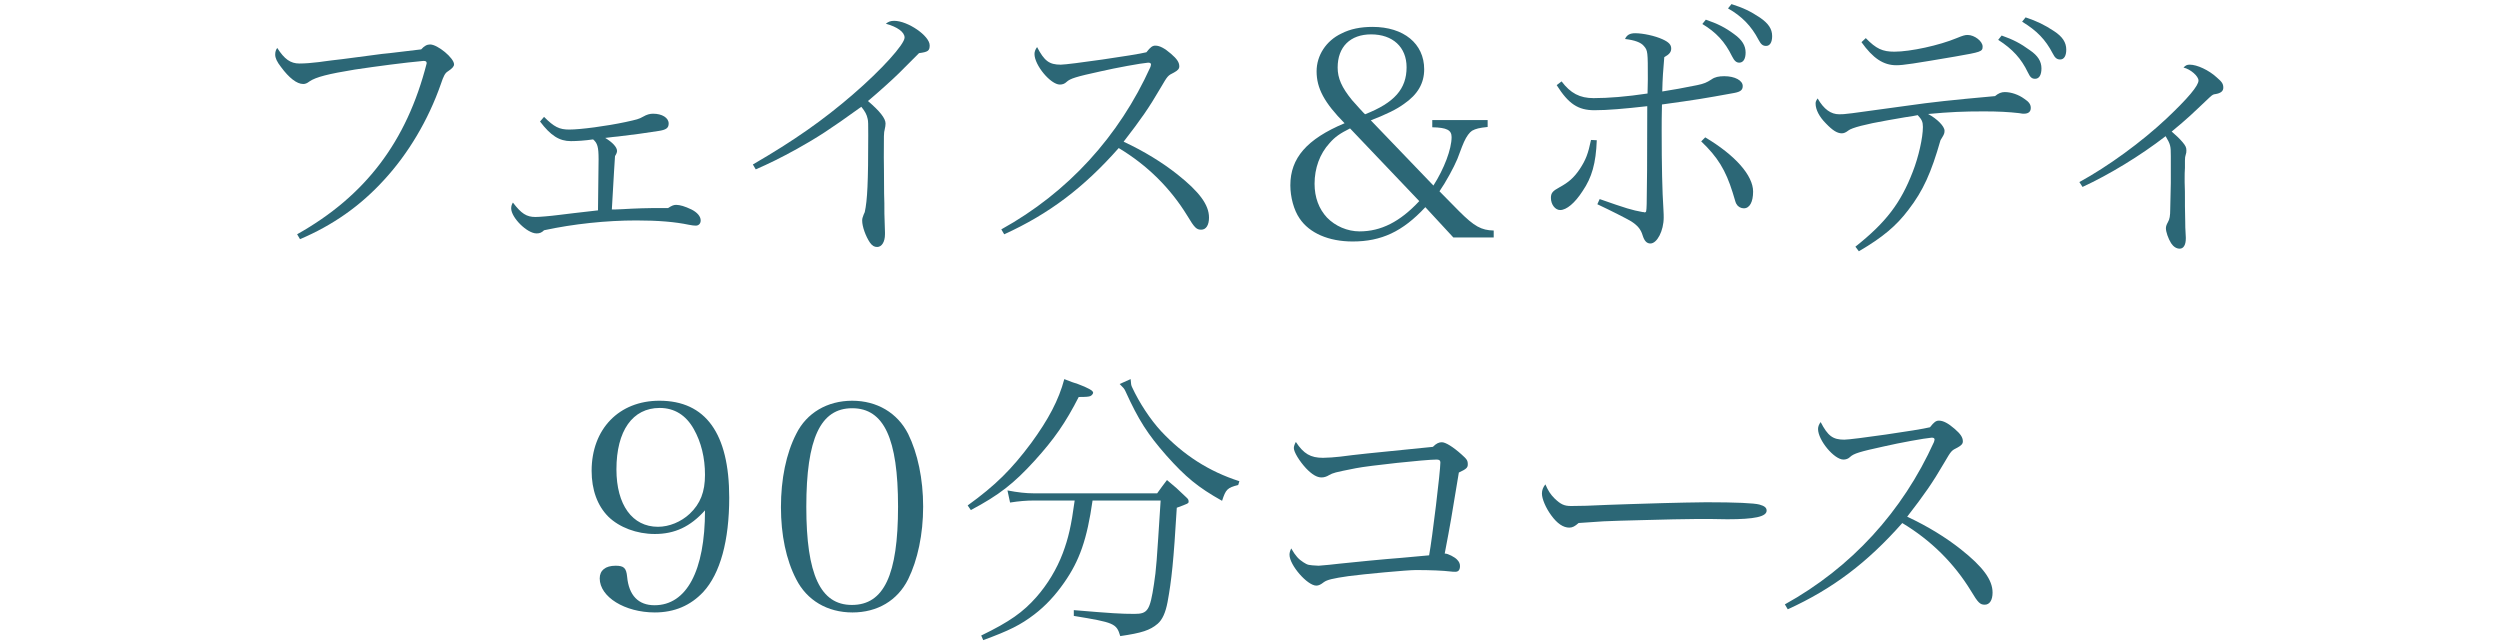
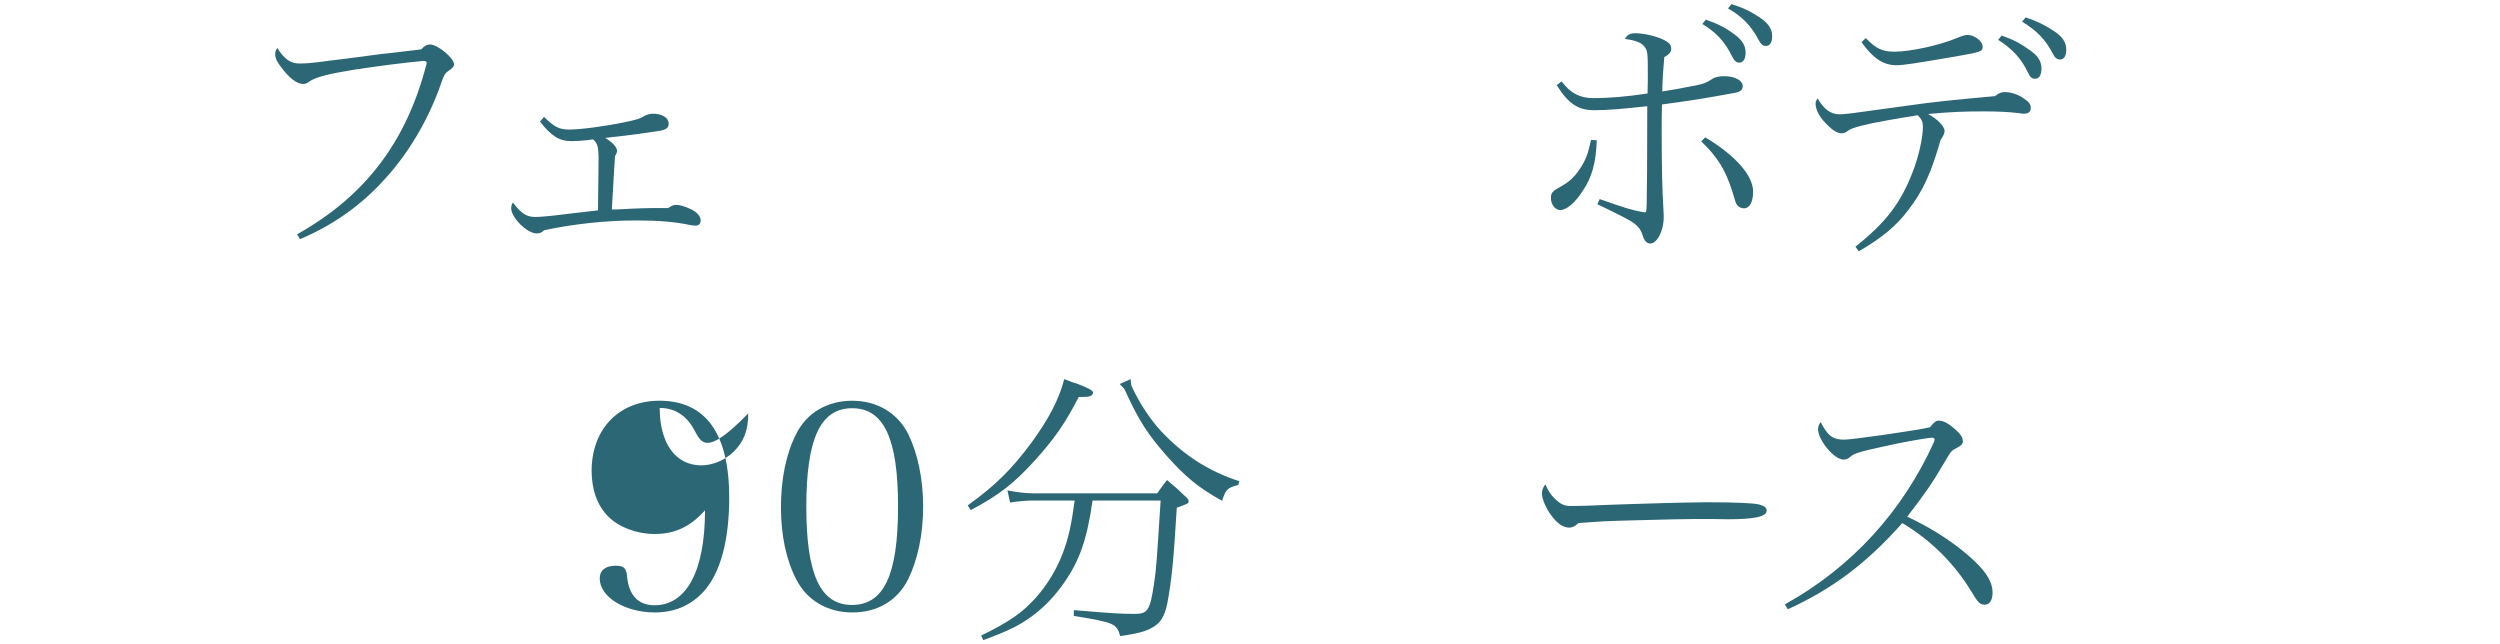
<svg xmlns="http://www.w3.org/2000/svg" width="260px" height="67px" viewBox="0 0 260 67" version="1.1" id="elements" x="0px" y="0px" enable-background="new 0 0 260 67" xml:space="preserve">
  <g>
    <g>
      <g>
        <path fill="#2C6776" d="M30.901,24.364C38.01,20.375,42.3,14.705,44.37,6.606c0-0.03,0-0.061,0-0.061c0-0.149-0.09-0.21-0.33-0.21c-2.01,0.181-4.71,0.54-7.14,0.9c-2.76,0.45-4.049,0.78-4.709,1.229c-0.27,0.21-0.45,0.271-0.66,0.271c-0.66,0-1.47-0.63-2.31-1.771c-0.42-0.54-0.6-0.93-0.6-1.29c0-0.27,0.06-0.479,0.21-0.689c0.75,1.17,1.38,1.62,2.31,1.62c0.6,0,1.32-0.061,2.04-0.15c0.3-0.06,0.779-0.09,1.35-0.18c1.05-0.12,1.05-0.12,2.4-0.3c0.45-0.061,1.08-0.15,1.83-0.24c0.93-0.12,1.05-0.15,1.77-0.21c0.69-0.09,0.69-0.09,3.27-0.39c0.33-0.36,0.6-0.511,0.93-0.511c0.78,0,2.49,1.41,2.49,2.07c0,0.21-0.18,0.42-0.63,0.72c-0.3,0.18-0.45,0.45-0.75,1.35c-1.29,3.69-3.36,7.2-5.91,9.96c-2.46,2.7-5.34,4.71-8.729,6.149L30.901,24.364z" />
      </g>
      <g>
        <path fill="#2C6776" d="M56.581,12.155c1.05,1.05,1.59,1.319,2.61,1.319c1.2,0,3.87-0.359,5.85-0.779c1.23-0.271,1.38-0.301,1.86-0.57c0.36-0.21,0.69-0.3,1.02-0.3c0.93,0,1.62,0.42,1.62,1.02c0,0.48-0.27,0.66-1.08,0.78c-1.5,0.24-2.46,0.36-4.2,0.57c-0.24,0.029-0.69,0.06-1.32,0.149c0.75,0.45,1.23,0.96,1.23,1.351c0,0.149-0.06,0.3-0.21,0.539c-0.03,0.21-0.12,2.04-0.33,5.55c0.39,0,0.39,0,1.05-0.029c1.56-0.09,2.55-0.12,4.2-0.12c0.09,0,0.12,0,0.6,0c0.42-0.271,0.6-0.33,0.84-0.33c0.39,0,0.9,0.15,1.59,0.479c0.6,0.301,0.96,0.721,0.96,1.141c0,0.33-0.21,0.54-0.51,0.54c-0.15,0-0.45-0.03-0.72-0.09c-1.439-0.301-3.18-0.45-5.459-0.45c-3.12,0-6.54,0.359-9.6,1.02c-0.24,0.24-0.45,0.33-0.78,0.33c-0.99,0-2.64-1.649-2.64-2.609c0-0.21,0.06-0.421,0.18-0.601c0.87,1.14,1.41,1.5,2.34,1.5c0.39,0,1.5-0.09,2.43-0.21c0.66-0.09,2.01-0.24,4.08-0.479c0-0.12,0-0.15,0-0.21l0.06-5.101c0-1.29-0.12-1.68-0.57-2.069c-0.78,0.12-1.71,0.18-2.31,0.18c-1.2,0-2.1-0.57-3.21-2.04L56.581,12.155z" />
      </g>
      <g>
-         <path fill="#2C6776" d="M78.298,17.105c4.29-2.489,7.319-4.619,10.379-7.26c3.03-2.609,5.4-5.249,5.4-5.939c0-0.57-0.75-1.11-1.95-1.439c0.27-0.21,0.48-0.301,0.87-0.301c1.41,0,3.69,1.561,3.69,2.55c0,0.57-0.18,0.69-1.11,0.811c-0.75,0.75-0.75,0.75-2.13,2.13c-0.48,0.479-2.13,1.979-3.18,2.85c1.23,1.05,1.83,1.8,1.83,2.34c0,0.15-0.03,0.391-0.09,0.63c-0.09,0.33-0.09,0.511-0.09,2.88c0,0.21,0.03,2.01,0.03,3.78c0.03,0.57,0.03,1.41,0.03,2.069c0,0.181,0.03,0.811,0.06,1.95c0,0.12,0,0.181,0,0.21c0,0.78-0.33,1.32-0.81,1.32c-0.3,0-0.51-0.12-0.75-0.45c-0.45-0.66-0.81-1.68-0.81-2.28c0-0.21,0.03-0.329,0.15-0.63c0.03-0.06,0.03-0.06,0.12-0.27c0.27-1.26,0.36-3.06,0.36-8.01c0-1.08,0-1.47-0.06-1.68c-0.09-0.45-0.27-0.78-0.66-1.26c-3.33,2.399-4.5,3.149-6.689,4.379c-1.74,0.96-2.91,1.53-4.29,2.131L78.298,17.105z" />
-       </g>
+         </g>
      <g>
-         <path fill="#2C6776" d="M104.136,23.855c6.93-3.84,12.239-9.659,15.509-16.89c0.03-0.149,0.06-0.21,0.06-0.239c0-0.15-0.09-0.21-0.3-0.21c-0.75,0.06-3.36,0.54-4.919,0.899c-2.61,0.57-3.18,0.75-3.57,1.11c-0.18,0.18-0.42,0.27-0.69,0.27c-0.96,0-2.64-2.01-2.64-3.18c0-0.24,0.09-0.479,0.27-0.72c0.75,1.439,1.26,1.83,2.46,1.83c0.81,0,7.74-0.99,8.91-1.29c0.42-0.54,0.63-0.69,0.93-0.69c0.45,0,0.96,0.271,1.62,0.84c0.63,0.54,0.87,0.9,0.87,1.32c0,0.24-0.15,0.42-0.54,0.63c-0.66,0.33-0.66,0.33-1.38,1.56c-1.26,2.16-2.04,3.271-3.87,5.641c2.13,0.989,4.02,2.159,5.58,3.39c2.31,1.83,3.3,3.18,3.3,4.5c0,0.779-0.3,1.26-0.81,1.26c-0.48,0-0.69-0.181-1.44-1.44c-1.74-2.85-4.14-5.25-7.14-7.05c-3.63,4.11-7.23,6.84-11.91,8.97L104.136,23.855z" />
-       </g>
+         </g>
      <g>
-         <path fill="#2C6776" d="M154.715,12.485v0.72c-0.87,0.09-1.23,0.18-1.62,0.39c-0.27,0.181-0.57,0.57-0.84,1.17c-0.06,0.09-0.27,0.66-0.69,1.771c-0.36,0.869-1.23,2.46-1.86,3.359l2.04,2.07c1.59,1.59,2.31,1.979,3.6,2.01v0.72h-4.2l-2.91-3.149c-2.37,2.55-4.59,3.569-7.56,3.569c-2.49,0-4.5-0.87-5.52-2.399c-0.6-0.87-0.96-2.22-0.96-3.45c0-2.82,1.71-4.8,5.64-6.449c-2.1-2.131-2.91-3.63-2.91-5.4c0-1.649,0.99-3.18,2.58-3.93c0.93-0.48,2.01-0.69,3.24-0.69c3.24,0,5.37,1.74,5.37,4.41c0,1.44-0.66,2.61-2.1,3.6c-0.78,0.57-1.77,1.051-3.45,1.71l6.51,6.78c1.11-1.74,1.89-3.78,1.89-5.04c0-0.72-0.48-0.99-2.01-1.02v-0.75H154.715z M140.405,13.355c-1.02,0.511-1.56,0.87-2.13,1.53c-1.02,1.11-1.56,2.61-1.56,4.229c0,1.41,0.45,2.61,1.29,3.511c0.87,0.899,2.13,1.439,3.39,1.439c2.22,0,4.2-0.99,6.209-3.149L140.405,13.355z M146.285,6.995c0-2.1-1.44-3.42-3.69-3.42c-2.16,0-3.479,1.29-3.479,3.45c0,1.109,0.42,2.069,1.5,3.39c0.39,0.45,1.32,1.47,1.35,1.47C145.025,10.685,146.285,9.245,146.285,6.995z" />
-       </g>
+         </g>
      <g>
        <path fill="#2C6776" d="M166.065,14.585c-0.09,2.399-0.51,3.87-1.47,5.279c-0.81,1.261-1.68,1.98-2.34,1.98c-0.51,0-0.96-0.57-0.96-1.26c0-0.511,0.18-0.721,0.9-1.11c0.93-0.51,1.47-0.96,2.1-1.89c0.63-0.96,0.87-1.59,1.17-3.03L166.065,14.585z M162.405,8.465c0.93,1.23,1.89,1.74,3.33,1.74c1.53,0,3.42-0.15,5.61-0.48c0.03-1.199,0.03-1.199,0.03-1.47c0-2.88,0-3-0.42-3.479c-0.3-0.36-0.93-0.6-1.95-0.72c0.18-0.42,0.51-0.601,1.05-0.601c0.81,0,2.07,0.271,2.85,0.63c0.66,0.301,0.9,0.57,0.9,0.96c0,0.36-0.18,0.601-0.72,0.9c-0.12,1.38-0.18,2.22-0.21,3.569c1.14-0.18,2.16-0.359,3.63-0.659c0.72-0.15,0.99-0.271,1.5-0.601c0.33-0.239,0.75-0.33,1.32-0.33c1.109,0,1.919,0.45,1.919,1.021c0,0.42-0.24,0.6-0.87,0.72c-3.299,0.6-3.839,0.69-7.529,1.2c-0.03,1.319-0.03,1.859-0.03,2.729c0,3.63,0.06,6.33,0.18,8.13c0.03,0.45,0.03,0.75,0.03,0.9c0,1.38-0.69,2.699-1.38,2.699c-0.39,0-0.63-0.27-0.81-0.84c-0.18-0.63-0.54-1.05-1.2-1.47c-0.45-0.271-2.1-1.11-3.51-1.771l0.24-0.539c2.82,0.989,3.33,1.14,4.47,1.35c0.03,0,0.03,0,0.06,0c0.03,0,0.06,0,0.09,0.03c0.03,0,0.03,0,0.03,0c0.21,0,0.21-0.03,0.24-0.87c0.03-2.25,0.06-3.66,0.06-10.17c-2.4,0.271-4.14,0.42-5.49,0.42c-1.71,0-2.7-0.66-3.93-2.609L162.405,8.465z M177.344,14.285c3.119,1.859,4.979,3.96,4.979,5.64c0,1.08-0.36,1.74-0.96,1.74c-0.3,0-0.6-0.15-0.75-0.421c-0.09-0.119-0.09-0.119-0.419-1.229c-0.72-2.31-1.56-3.689-3.27-5.31L177.344,14.285z M177.404,2.045c1.229,0.421,2.01,0.811,2.939,1.5c0.84,0.601,1.2,1.2,1.2,1.92c0,0.66-0.24,1.051-0.66,1.051c-0.3,0-0.51-0.181-0.75-0.66c-0.75-1.53-1.65-2.49-3.09-3.36L177.404,2.045z M180.074,0.426c1.229,0.39,1.979,0.75,2.969,1.409c0.87,0.601,1.26,1.17,1.26,1.92c0,0.66-0.24,1.021-0.63,1.021c-0.36,0-0.54-0.18-0.78-0.63c-0.75-1.44-1.74-2.46-3.18-3.271L180.074,0.426z" />
      </g>
      <g>
        <path fill="#2C6776" d="M192.962,25.654c3.18-2.52,4.71-4.529,5.97-7.8c0.6-1.529,1.05-3.54,1.05-4.649c0-0.54-0.12-0.78-0.54-1.23c-0.15,0.03-0.15,0.03-0.48,0.091c-0.27,0.029-1.14,0.18-2.67,0.449c-2.25,0.391-3.72,0.78-4.05,1.05c-0.27,0.211-0.48,0.301-0.69,0.301c-0.48,0-0.96-0.301-1.65-1.021c-0.69-0.689-1.08-1.439-1.08-2.069c0-0.181,0.03-0.271,0.21-0.54c0.66,1.14,1.38,1.649,2.25,1.649c0.63,0,0.63,0,7.11-0.899c2.52-0.36,4.439-0.57,9.089-0.99c0.36-0.3,0.66-0.42,1.02-0.42c0.66,0,1.44,0.27,2.01,0.689c0.51,0.33,0.69,0.601,0.69,0.96c0,0.391-0.24,0.601-0.72,0.601c-0.09,0-0.18,0-0.51-0.061c-1.05-0.12-2.16-0.18-3.63-0.18c-2.16,0-3.54,0.06-5.82,0.271c0.96,0.51,1.71,1.289,1.71,1.739c0,0.271-0.06,0.391-0.24,0.69c-0.12,0.18-0.12,0.21-0.18,0.3c-0.96,3.359-1.8,5.25-3.33,7.229c-1.26,1.68-2.7,2.88-5.16,4.32L192.962,25.654z M194.042,3.965c1.08,1.11,1.74,1.41,2.97,1.41c1.68,0,4.68-0.66,6.48-1.41c0.66-0.27,0.87-0.329,1.14-0.329c0.72,0,1.56,0.659,1.56,1.199s-0.15,0.57-2.88,1.05c-4.229,0.721-5.37,0.9-6.089,0.9c-1.35,0-2.43-0.72-3.63-2.399L194.042,3.965z M208.171,3.695c1.2,0.42,1.95,0.81,2.94,1.53c0.84,0.569,1.2,1.17,1.2,1.89c0,0.689-0.24,1.08-0.66,1.08c-0.33,0-0.51-0.15-0.75-0.66c-0.69-1.439-1.59-2.43-3.09-3.39L208.171,3.695z M210.661,1.806c1.17,0.39,1.979,0.779,2.97,1.439c0.87,0.57,1.26,1.17,1.26,1.92c0,0.66-0.24,1.021-0.63,1.021c-0.33,0-0.54-0.15-0.78-0.63c-0.75-1.44-1.65-2.37-3.18-3.3L210.661,1.806z" />
      </g>
      <g>
-         <path fill="#2C6776" d="M216.254,18.935c2.97-1.62,6.479-4.17,9.089-6.63c2.22-2.1,3.3-3.39,3.3-3.93c0-0.45-0.81-1.17-1.56-1.35c0.24-0.24,0.36-0.3,0.66-0.3c0.75,0,1.979,0.569,2.79,1.319c0.57,0.48,0.69,0.69,0.69,1.08c0,0.36-0.27,0.57-0.81,0.66c-0.24,0.03-0.3,0.06-0.6,0.33c-2.129,2.01-2.189,2.1-3.959,3.569c0.33,0.271,0.87,0.78,1.14,1.11c0.3,0.36,0.39,0.54,0.39,0.84c0,0.18,0,0.271-0.09,0.54c-0.03,0.06-0.06,0.24-0.06,0.54c0,0.15,0,0.39,0,0.75c-0.03,0.42-0.03,0.72-0.03,0.99c0,0.12,0,0.3,0,0.51c0.03,0.93,0.03,0.93,0.03,1.74c0,0.119,0,0.359,0,0.72c0,0.51,0,0.51,0.03,1.649c0,0.391,0,0.601,0.06,1.62c0,0.03,0,0.09,0,0.12c0,0.66-0.24,1.05-0.63,1.05c-0.36,0-0.66-0.21-0.9-0.569c-0.3-0.48-0.54-1.171-0.54-1.561c0-0.18,0.06-0.359,0.21-0.63c0.18-0.3,0.24-0.66,0.24-1.38l0.06-2.7c0-0.72,0-1.29,0-1.71c0-0.3,0-0.51,0-0.689v-0.36c0-1.109-0.03-1.229-0.54-2.1c-2.64,2.04-5.85,3.989-8.64,5.279L216.254,18.935z" />
-       </g>
+         </g>
      <g>
-         <path fill="#2C6776" d="M68.099,55.535c-1.89,0-3.69-0.69-4.83-1.8c-1.14-1.141-1.74-2.79-1.74-4.771c0-4.35,2.85-7.289,7.05-7.289c4.8,0,7.26,3.39,7.26,10.079c0,4.47-0.93,7.89-2.7,9.81c-1.32,1.41-3,2.13-5.04,2.13c-3.12,0-5.729-1.62-5.729-3.54c0-0.84,0.6-1.319,1.65-1.319c0.87,0,1.11,0.239,1.2,1.14c0.18,1.95,1.17,2.97,2.85,2.97c3.33,0,5.25-3.569,5.25-9.869C71.789,54.785,70.169,55.535,68.099,55.535z M72.149,44.615c-0.81-1.439-2.01-2.189-3.54-2.189c-2.82,0-4.5,2.369-4.5,6.39c0,3.689,1.65,5.97,4.32,5.97c1.17,0,2.4-0.511,3.3-1.351c1.11-1.05,1.59-2.279,1.59-4.05C73.319,47.615,72.929,45.995,72.149,44.615z" />
+         <path fill="#2C6776" d="M68.099,55.535c-1.89,0-3.69-0.69-4.83-1.8c-1.14-1.141-1.74-2.79-1.74-4.771c0-4.35,2.85-7.289,7.05-7.289c4.8,0,7.26,3.39,7.26,10.079c0,4.47-0.93,7.89-2.7,9.81c-1.32,1.41-3,2.13-5.04,2.13c-3.12,0-5.729-1.62-5.729-3.54c0-0.84,0.6-1.319,1.65-1.319c0.87,0,1.11,0.239,1.2,1.14c0.18,1.95,1.17,2.97,2.85,2.97c3.33,0,5.25-3.569,5.25-9.869C71.789,54.785,70.169,55.535,68.099,55.535z M72.149,44.615c-0.81-1.439-2.01-2.189-3.54-2.189c0,3.689,1.65,5.97,4.32,5.97c1.17,0,2.4-0.511,3.3-1.351c1.11-1.05,1.59-2.279,1.59-4.05C73.319,47.615,72.929,45.995,72.149,44.615z" />
      </g>
      <g>
        <path fill="#2C6776" d="M82.807,45.125c1.08-2.189,3.24-3.449,5.82-3.449c2.58,0,4.71,1.26,5.82,3.449c0.99,2.01,1.56,4.68,1.56,7.56s-0.57,5.55-1.56,7.56c-1.11,2.221-3.21,3.45-5.79,3.45c-2.61,0-4.74-1.26-5.85-3.45c-1.049-2.01-1.589-4.619-1.589-7.499C81.218,49.835,81.758,47.165,82.807,45.125z M88.597,62.914c3.33,0,4.8-3.119,4.8-10.229c0-7.079-1.47-10.229-4.77-10.229s-4.77,3.15-4.77,10.26C83.858,59.765,85.327,62.914,88.597,62.914z" />
      </g>
      <g>
        <path fill="#2C6776" d="M100.637,52.565c2.91-2.1,4.56-3.749,6.6-6.479c1.8-2.46,2.88-4.5,3.45-6.659c0.6,0.239,1.08,0.42,1.41,0.51c1.05,0.39,1.59,0.689,1.59,0.899c0,0.12-0.15,0.301-0.3,0.36c-0.18,0.061-0.39,0.09-1.2,0.09c-1.38,2.7-2.55,4.38-4.59,6.63c-2.16,2.37-3.689,3.57-6.629,5.13L100.637,52.565z M107.477,52.055c-0.69,0-1.5,0.061-2.43,0.21l-0.27-1.26c1.08,0.21,1.95,0.3,2.7,0.3h12.869c0.45-0.63,0.63-0.87,1.02-1.38c0.84,0.69,1.11,0.931,1.98,1.771c0.24,0.21,0.27,0.3,0.27,0.479s-0.09,0.21-1.23,0.63c-0.33,5.52-0.54,7.53-0.96,9.81c-0.21,1.11-0.54,1.83-1.02,2.25c-0.81,0.69-1.65,0.96-3.9,1.29c-0.39-1.32-0.63-1.41-4.83-2.1v-0.601c3.93,0.33,4.92,0.391,6.3,0.391s1.62-0.33,2.04-3.12c0.24-1.59,0.27-2.1,0.69-8.67h-7.08c-0.57,4.021-1.35,6.24-2.94,8.52c-0.96,1.38-1.979,2.46-3.12,3.33c-1.41,1.08-2.61,1.68-5.31,2.67l-0.21-0.479c2.97-1.44,4.35-2.431,5.73-3.99c1.14-1.29,2.13-2.91,2.76-4.59c0.57-1.53,0.87-2.79,1.23-5.46H107.477z M117.586,39.426c0.03,0.51,0.06,0.659,0.15,0.84c0.75,1.62,1.89,3.359,3.03,4.59c2.31,2.46,4.95,4.17,8.13,5.189l-0.12,0.39c-1.14,0.301-1.29,0.45-1.68,1.65c-2.52-1.41-3.81-2.49-5.79-4.71c-1.95-2.22-2.88-3.66-4.26-6.689c-0.12-0.271-0.21-0.36-0.6-0.75L117.586,39.426z" />
      </g>
      <g>
-         <path fill="#2C6776" d="M150.31,57.575c0.27,0,0.99,0.359,1.229,0.63c0.21,0.21,0.3,0.42,0.3,0.659c0,0.391-0.15,0.601-0.48,0.601c-0.15,0-0.33,0-0.51-0.03c-0.75-0.09-2.07-0.15-3.6-0.15c-0.93,0-5.4,0.421-6.99,0.631c-1.68,0.239-2.25,0.39-2.58,0.63c-0.3,0.239-0.54,0.359-0.78,0.359c-0.93,0-2.79-2.13-2.79-3.21c0-0.21,0.06-0.42,0.18-0.659c0.42,0.75,0.78,1.14,1.26,1.439s0.48,0.3,1.59,0.36c0.72-0.061,1.44-0.12,2.13-0.21c1.05-0.12,5.1-0.511,6.39-0.601c1.68-0.149,1.68-0.149,2.97-0.27c0.33-1.8,1.17-8.729,1.17-9.66c0-0.21-0.12-0.3-0.39-0.3c-1.17,0-7.049,0.63-8.399,0.9c-2.28,0.45-2.34,0.479-2.79,0.72c-0.24,0.15-0.51,0.24-0.78,0.24c-0.48,0-0.99-0.3-1.62-0.96c-0.69-0.75-1.26-1.68-1.26-2.101c0-0.18,0.09-0.42,0.21-0.63c0.81,1.23,1.53,1.65,2.82,1.65c0.42,0,1.32-0.061,1.77-0.12c1.89-0.24,2.4-0.3,9.66-1.02c0.36-0.36,0.63-0.48,0.93-0.48c0.39,0,1.17,0.48,2.04,1.26c0.57,0.51,0.66,0.63,0.66,1.05c0,0.33-0.15,0.48-0.93,0.841c-0.81,4.919-0.84,5.129-1.47,8.43C150.279,57.575,150.31,57.575,150.31,57.575z" />
-       </g>
+         </g>
      <g>
        <path fill="#2C6776" d="M161.68,51.845c0.63,0.601,0.99,0.78,1.71,0.78c0.9,0,2.07-0.03,3.84-0.12c1.47-0.06,2.85-0.09,5.67-0.18c0.57-0.03,4.17-0.09,4.56-0.09c3.089,0,4.979,0.09,5.519,0.239c0.54,0.15,0.75,0.33,0.75,0.63c0,0.631-1.26,0.9-4.079,0.9c-0.21,0-0.21,0-1.89-0.03c-0.33,0-0.84,0-1.17,0c-1.2,0-3.63,0.061-5.85,0.12c-0.75,0.03-0.75,0.03-2.28,0.061c-1.17,0.029-1.92,0.06-4.29,0.239c-0.36,0.33-0.63,0.48-0.96,0.48c-0.63,0-1.26-0.42-1.89-1.29c-0.57-0.78-0.96-1.71-0.96-2.25c0-0.36,0.12-0.66,0.36-0.96C161.02,51.066,161.26,51.425,161.68,51.845z" />
      </g>
      <g>
        <path fill="#2C6776" d="M185.626,62.855c6.93-3.84,12.239-9.659,15.509-16.89c0.03-0.149,0.06-0.21,0.06-0.239c0-0.15-0.09-0.21-0.3-0.21c-0.75,0.06-3.36,0.54-4.919,0.899c-2.61,0.57-3.18,0.75-3.57,1.11c-0.18,0.18-0.42,0.27-0.69,0.27c-0.96,0-2.64-2.01-2.64-3.18c0-0.24,0.09-0.479,0.27-0.72c0.75,1.439,1.26,1.83,2.46,1.83c0.81,0,7.74-0.99,8.91-1.29c0.42-0.54,0.63-0.69,0.93-0.69c0.45,0,0.96,0.271,1.62,0.84c0.63,0.54,0.87,0.9,0.87,1.32c0,0.24-0.15,0.42-0.54,0.63c-0.66,0.33-0.66,0.33-1.38,1.56c-1.26,2.16-2.04,3.271-3.87,5.641c2.13,0.989,4.02,2.159,5.58,3.39c2.31,1.83,3.3,3.18,3.3,4.5c0,0.779-0.3,1.26-0.81,1.26c-0.48,0-0.69-0.181-1.44-1.44c-1.74-2.85-4.14-5.25-7.14-7.05c-3.63,4.11-7.23,6.84-11.91,8.97L185.626,62.855z" />
      </g>
    </g>
  </g>
</svg>